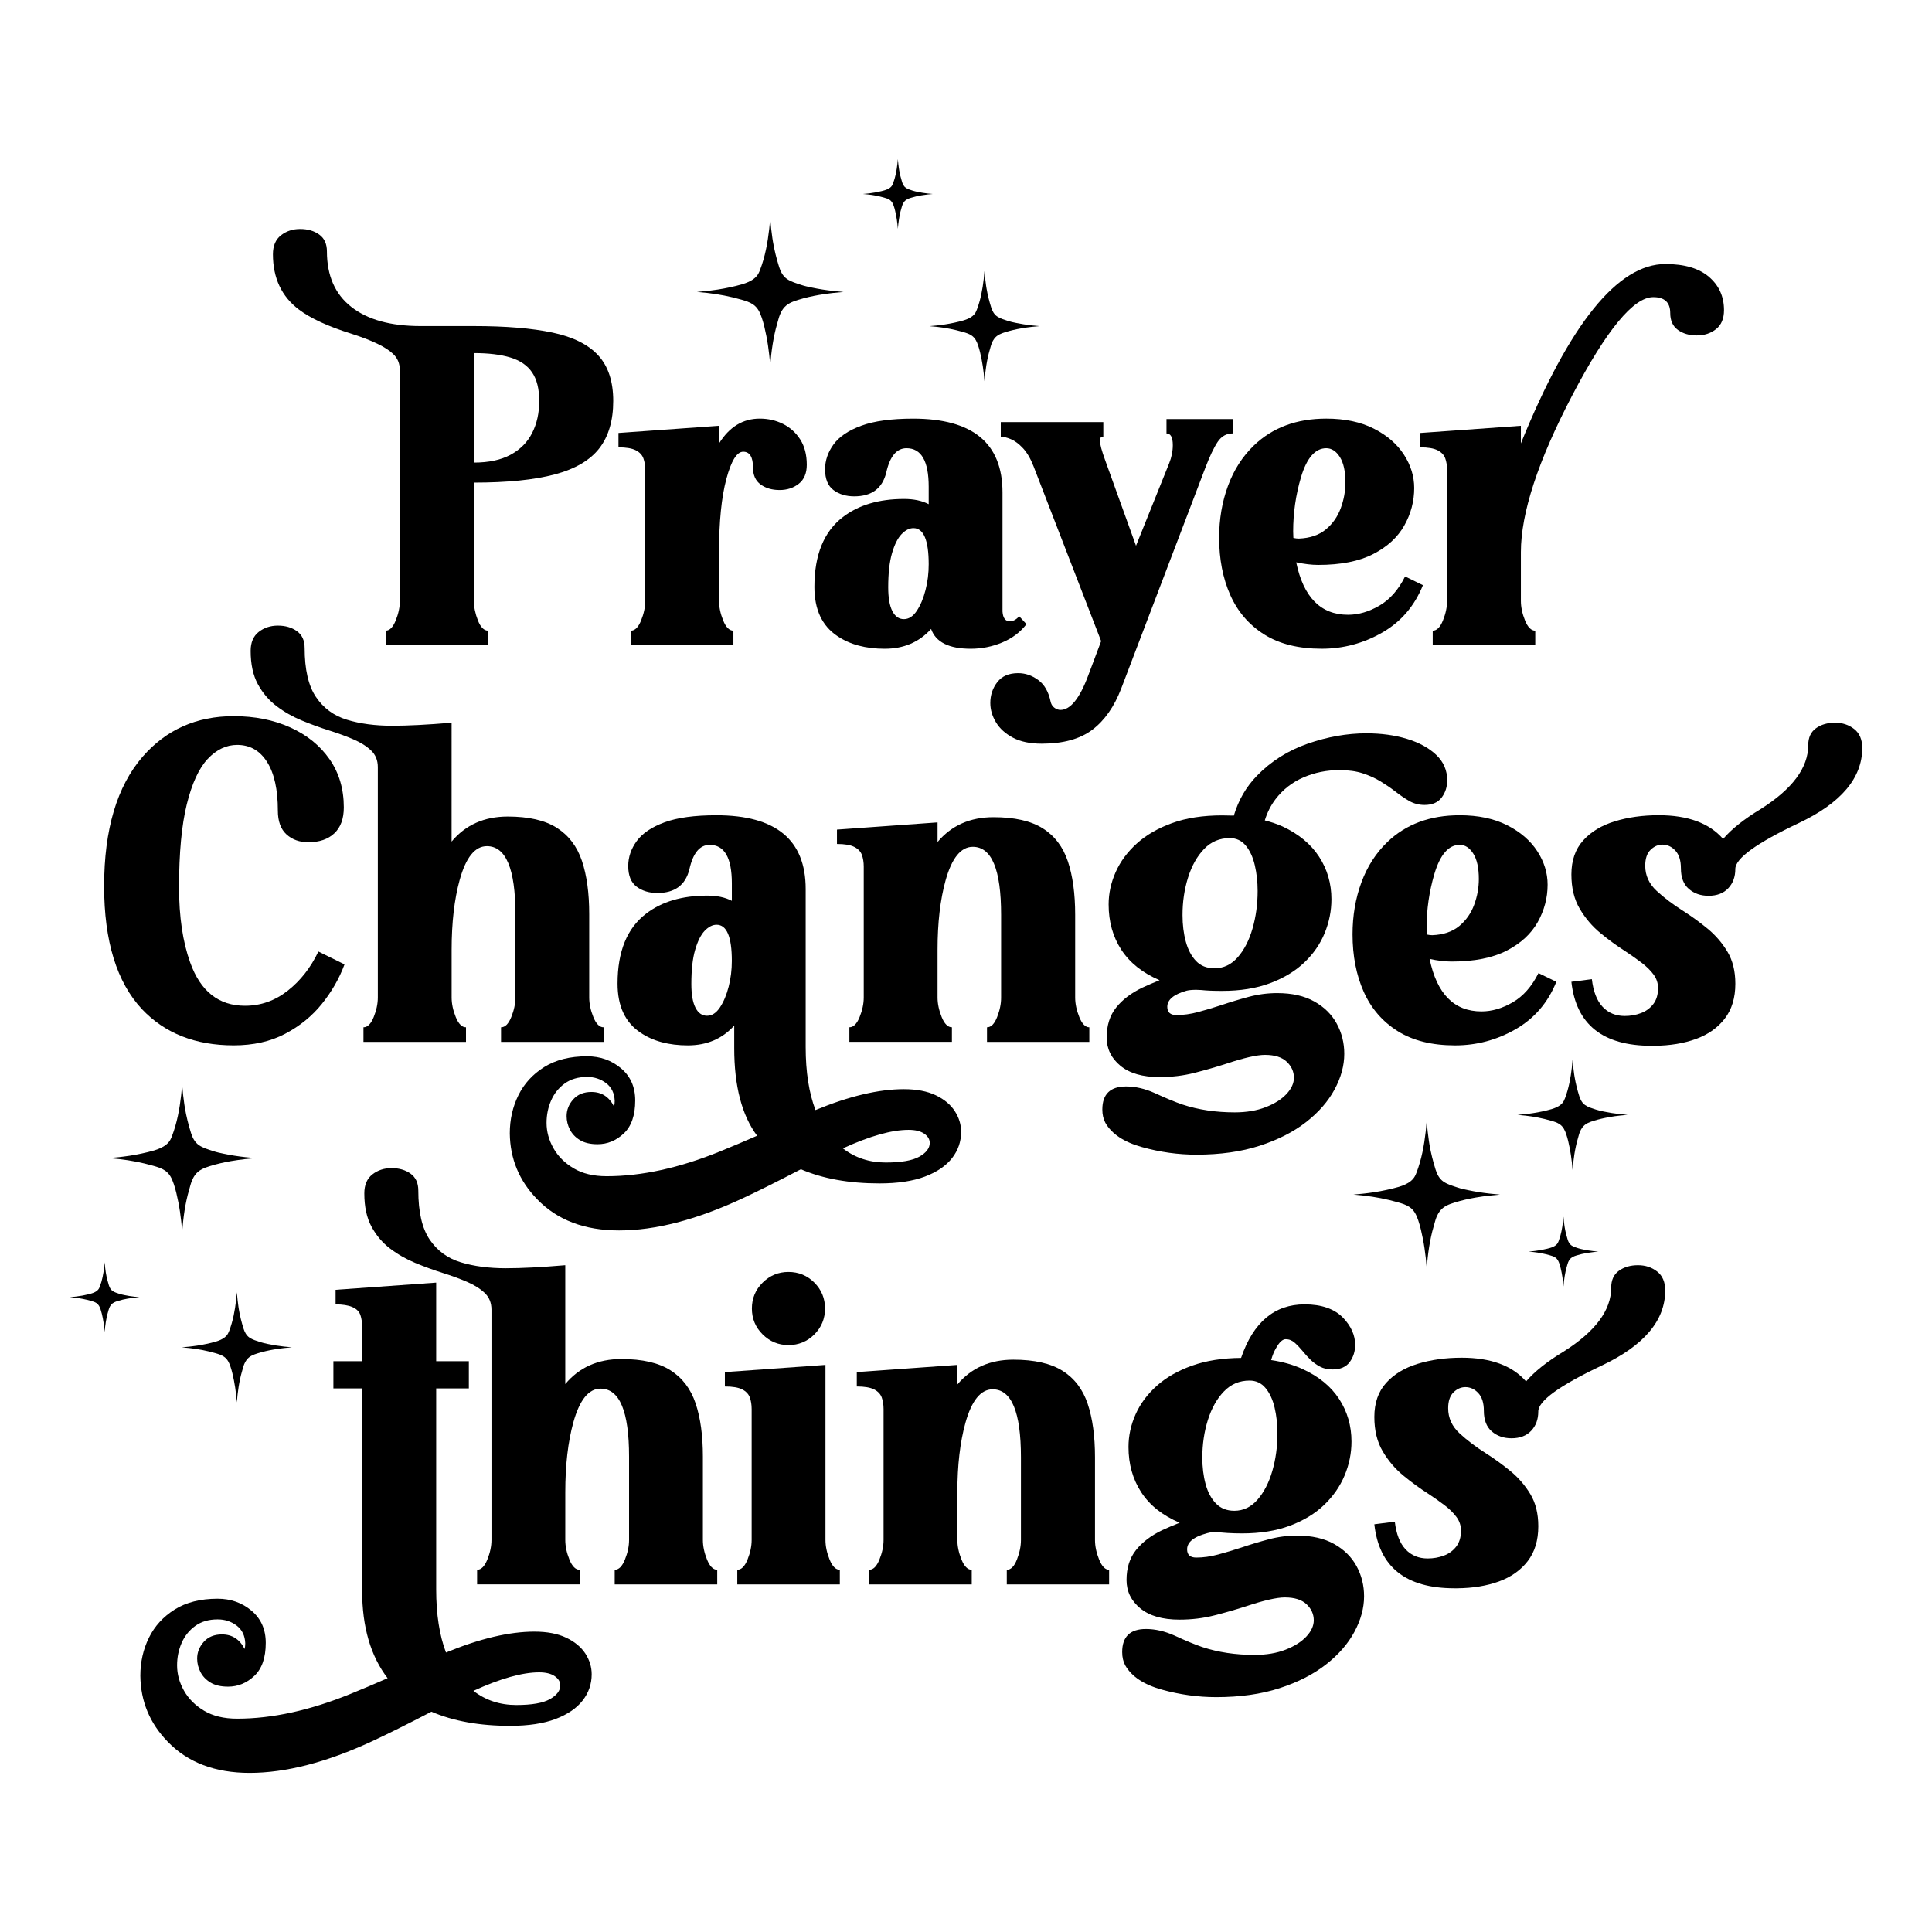
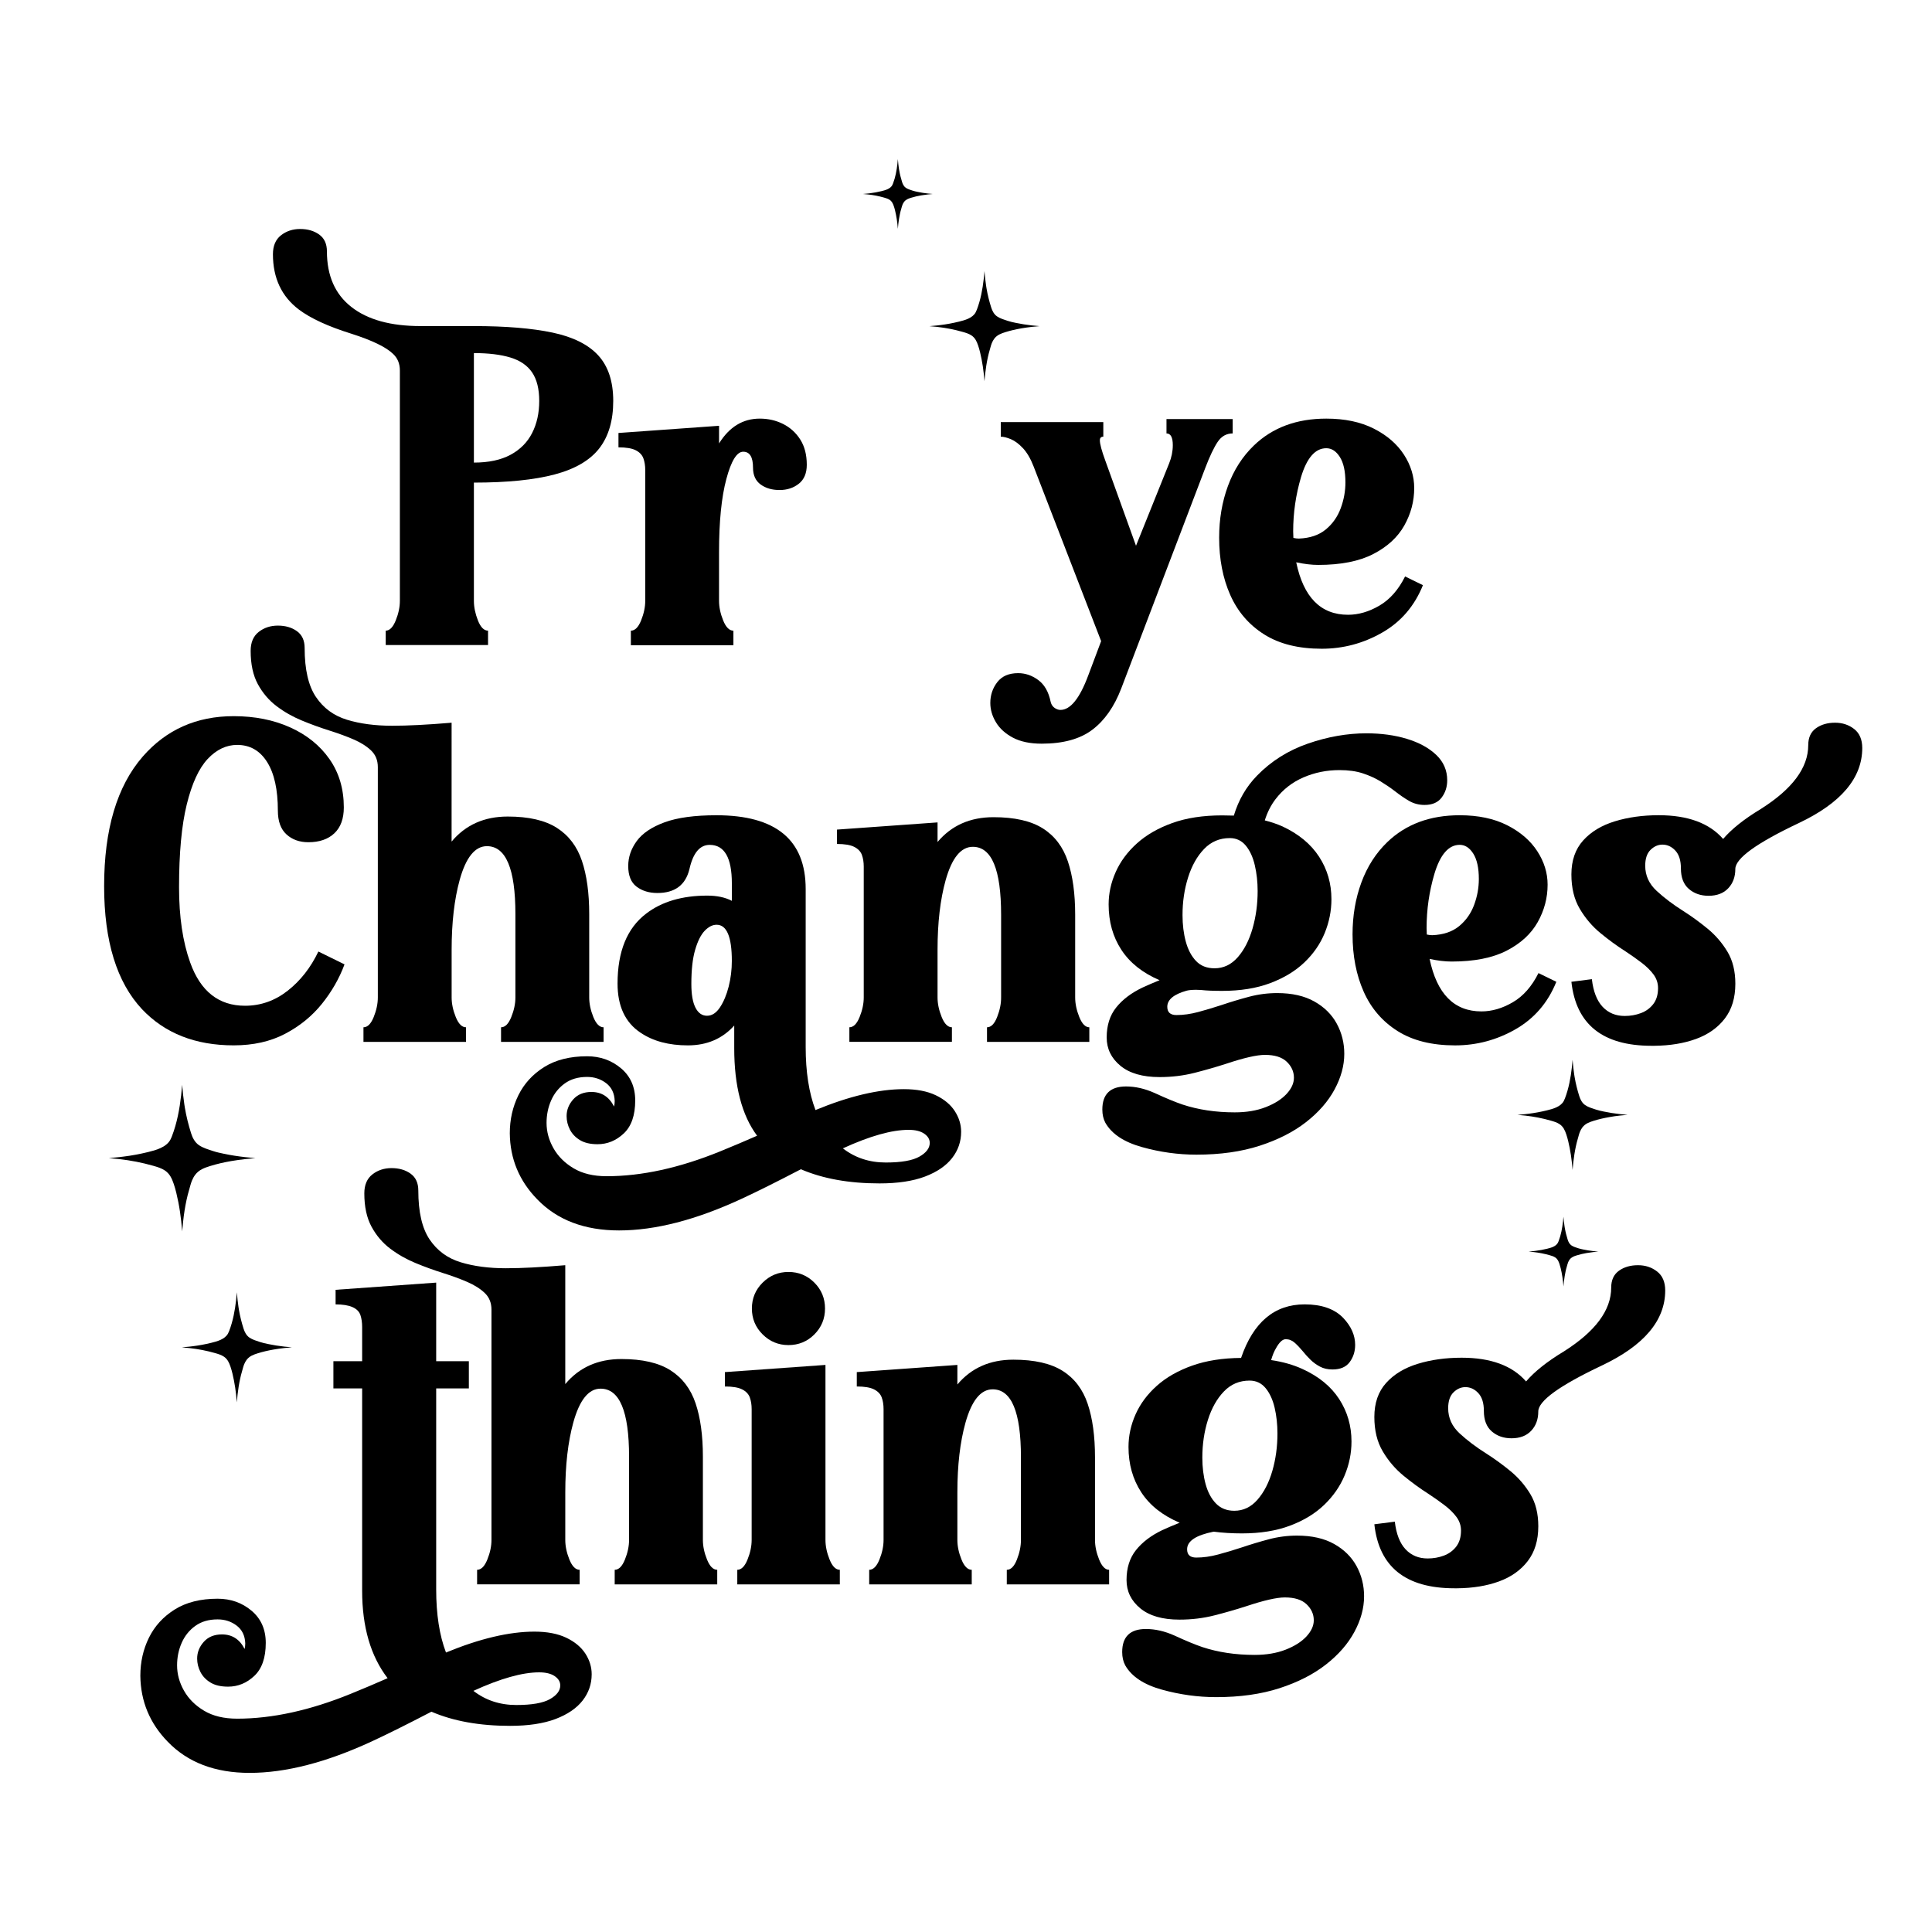
<svg xmlns="http://www.w3.org/2000/svg" version="1.1" id="Layer_1" x="0px" y="0px" viewBox="0 0 1080 1080" style="enable-background:new 0 0 1080 1080;" xml:space="preserve">
  <g>
    <path d="M167.06,173.03c6.57,4.95,16.35,9.45,29.33,13.51c11.68,3.73,19.47,7.51,23.37,11.32c2.51,2.35,3.77,5.44,3.77,9.25v128.76   c0,3.49-0.77,7.14-2.31,10.95c-1.54,3.82-3.41,5.72-5.6,5.72v8.03h57.2v-8.03c-2.27,0-4.16-1.91-5.66-5.72   c-1.5-3.81-2.25-7.46-2.25-10.95v-66.09c18.66,0,33.71-1.52,45.15-4.56c11.44-3.04,19.76-7.91,24.95-14.6   c5.19-6.69,7.79-15.52,7.79-26.47c0-10.87-2.78-19.35-8.34-25.44c-5.56-6.09-14.08-10.34-25.56-12.78   c-11.48-2.43-26.15-3.65-44-3.65h-29.82c-16.72,0-29.61-3.57-38.7-10.71c-9.09-7.14-13.63-17.48-13.63-31.03   c0-4.22-1.44-7.36-4.32-9.43c-2.88-2.07-6.43-3.1-10.65-3.1c-4.14,0-7.71,1.18-10.71,3.53c-3,2.35-4.5,5.88-4.5,10.59   C152.58,155.43,157.41,165.73,167.06,173.03z M264.91,197.38c8.19,0,15.01,0.83,20.45,2.49c5.44,1.66,9.47,4.44,12.11,8.34   c2.63,3.89,3.96,9.21,3.96,15.94c0,6.74-1.32,12.7-3.96,17.89c-2.64,5.19-6.65,9.25-12.05,12.17c-5.4,2.92-12.23,4.38-20.51,4.38   V197.38z" />
    <path d="M359.66,256.22c0.69,1.91,1.03,4.08,1.03,6.51v73.15c0,3.49-0.77,7.14-2.31,10.95c-1.54,3.82-3.45,5.72-5.72,5.72v8.15   h57.32v-8.15c-2.27,0-4.18-1.91-5.72-5.72c-1.54-3.81-2.31-7.46-2.31-10.95v-27.26c0-17.04,1.36-30.65,4.08-40.83   c2.72-10.18,5.86-15.27,9.43-15.27c3.65,0,5.48,2.96,5.48,8.88c0,4.22,1.42,7.36,4.26,9.43c2.84,2.07,6.37,3.1,10.59,3.1   c4.22,0,7.81-1.18,10.77-3.53c2.96-2.35,4.44-5.88,4.44-10.59c0-5.6-1.22-10.3-3.65-14.12c-2.43-3.81-5.64-6.71-9.61-8.7   c-3.98-1.99-8.32-2.98-13.02-2.98c-9.41,0-17,4.62-22.76,13.87v-9.86l-56.23,4.02v8.03c4.3,0,7.53,0.55,9.68,1.64   C357.55,252.81,358.97,254.32,359.66,256.22z" />
-     <path d="M465.97,248.43c-3.16,4.34-4.75,8.99-4.75,13.94c0,5.35,1.56,9.21,4.69,11.56c3.12,2.35,7,3.53,11.62,3.53   c9.74,0,15.7-4.42,17.89-13.27c2.03-9.09,5.8-13.63,11.32-13.63c8.28,0,12.41,7.18,12.41,21.54v9.74   c-3.73-1.95-8.32-2.92-13.75-2.92c-14.04,0-25.44,3.37-34.2,10.1c-10.63,8.11-15.94,21.14-15.94,39.07   c0,12.66,4.3,21.83,12.9,27.51c6.98,4.71,15.78,7.06,26.41,7.06c10.63,0,19.27-3.69,25.92-11.08c2.6,7.38,9.98,11.08,22.15,11.08   c6.16,0,12.05-1.18,17.65-3.53c5.6-2.35,10.1-5.76,13.51-10.22l-4.02-4.38c-1.79,1.87-3.53,2.8-5.23,2.8   c-2.52,0-3.89-1.83-4.14-5.48v-66.57c0-27.51-16.63-41.26-49.9-41.26c-12.17,0-21.85,1.32-29.03,3.96   C474.31,240.6,469.13,244.09,465.97,248.43z M517.39,329.79c-1.18,4.63-2.8,8.5-4.87,11.62c-2.07,3.12-4.48,4.69-7.24,4.69   c-2.76,0-4.91-1.5-6.45-4.5c-1.54-3-2.31-7.42-2.31-13.27c0-7.87,0.71-14.24,2.13-19.11c1.42-4.87,3.2-8.42,5.35-10.65   c2.15-2.23,4.36-3.35,6.63-3.35c5.68,0,8.52,6.74,8.52,20.2C519.16,320.38,518.57,325.17,517.39,329.79z" />
    <path d="M616.76,244.11v-8.15h-57.32v8.15c1.54,0,3.43,0.47,5.66,1.4c2.23,0.93,4.48,2.62,6.75,5.05   c2.27,2.43,4.26,5.84,5.96,10.22l37.73,97.61l-7.18,19.11c-4.79,12.9-9.98,19.35-15.58,19.35c-0.49,0-0.97-0.08-1.46-0.24   c-2.19-0.73-3.53-2.19-4.02-4.38c-1.14-5.52-3.45-9.55-6.94-12.11c-3.49-2.56-7.22-3.83-11.2-3.83c-5.19,0-9.09,1.68-11.68,5.05   c-2.6,3.37-3.89,7.24-3.89,11.62c0,3.73,1.06,7.34,3.17,10.83c2.11,3.49,5.27,6.35,9.49,8.58c4.22,2.23,9.57,3.35,16.07,3.35   c12.01,0,21.44-2.6,28.3-7.79c6.86-5.19,12.23-12.86,16.13-23l46.98-123.29c2.51-6.57,4.83-11.44,6.94-14.6   c2.11-3.16,4.91-4.75,8.4-4.75v-8.03h-37v8.03c2.35,0,3.53,2.19,3.53,6.57c0,3.41-0.69,6.82-2.07,10.22l-18.5,46l-17.16-47.59   c-2.03-5.52-3.04-9.29-3.04-11.32C614.82,244.8,615.47,244.11,616.76,244.11z" />
    <path d="M681.51,300.58c0,12.01,2.07,22.68,6.21,32.01c4.14,9.33,10.45,16.67,18.93,22.03c8.48,5.36,19.21,8.03,32.19,8.03   c12.01,0,23.27-3,33.77-9.01c10.51-6,18.11-14.85,22.82-26.53l-9.98-4.87c-3.73,7.47-8.52,12.9-14.36,16.31   c-5.84,3.41-11.68,5.11-17.53,5.11c-15.26,0-24.91-9.78-28.97-29.33c4.54,0.97,8.64,1.46,12.29,1.46c12.66,0,22.92-2.03,30.79-6.09   c7.87-4.06,13.65-9.37,17.34-15.94c3.69-6.57,5.54-13.55,5.54-20.93c0-6.57-1.93-12.82-5.78-18.74   c-3.85-5.92-9.45-10.75-16.79-14.48c-7.34-3.73-16.21-5.6-26.59-5.6c-16.55,0-30.02,4.99-40.41,14.97   c-6.41,6.17-11.26,13.71-14.54,22.64C683.15,280.54,681.51,290.2,681.51,300.58z M727.27,266.75c3.24-10.79,7.95-16.19,14.12-16.19   c3,0,5.54,1.64,7.61,4.93c2.07,3.29,3.1,8.01,3.1,14.18c0,4.87-0.87,9.68-2.62,14.42c-1.75,4.75-4.52,8.7-8.34,11.87   c-3.81,3.16-8.84,4.87-15.09,5.11c-0.89,0-1.91-0.12-3.04-0.37l-0.12-3.65C722.89,286.75,724.35,276.65,727.27,266.75z" />
-     <path d="M807.9,256.22c0.69,1.91,1.03,4.08,1.03,6.51v73.15c0,3.49-0.77,7.14-2.31,10.95c-1.54,3.82-3.45,5.72-5.72,5.72v8.15   h57.32v-8.15c-2.27,0-4.18-1.91-5.72-5.72c-1.54-3.81-2.31-7.46-2.31-10.95v-27.26c0-21.83,9.57-51.03,28.72-87.63   c19.15-36.59,34.24-54.89,45.27-54.89c6.33,0,9.49,2.96,9.49,8.88c0,4.22,1.42,7.36,4.26,9.43c2.84,2.07,6.37,3.1,10.59,3.1   c4.22,0,7.81-1.18,10.77-3.53c2.96-2.35,4.44-5.88,4.44-10.59c0-7.63-2.8-13.83-8.4-18.62c-5.6-4.79-13.71-7.18-24.34-7.18   c-26.7,0-53.63,33.43-80.81,100.29v-9.86l-56.23,4.02v8.03c4.3,0,7.53,0.55,9.68,1.64C805.79,252.81,807.21,254.32,807.9,256.22z" />
    <path d="M316.55,915.5c-4.75-2.27-10.69-3.41-17.83-3.41c-14.04,0-30.51,3.89-49.41,11.68c-3.65-9.57-5.48-21.34-5.48-35.29V776.14   h18.26v-15.21h-18.26v-43.94l-56.23,4.02v8.15c7.87,0,12.49,1.99,13.87,5.96c0.65,1.95,0.97,4.18,0.97,6.69v19.11h-16.07v15.21   h16.07v113.06c0,20.28,4.75,36.59,14.24,48.93c-6.81,3-13.71,5.92-20.69,8.76c-22.72,9.25-43.85,13.87-63.41,13.87   c-7.38,0-13.55-1.48-18.5-4.44c-4.95-2.96-8.7-6.71-11.26-11.26c-2.56-4.54-3.83-9.25-3.83-14.12c0-4.46,0.85-8.64,2.56-12.54   c1.7-3.89,4.24-7.06,7.61-9.49c3.37-2.43,7.53-3.65,12.48-3.65c4.06,0,7.61,1.16,10.65,3.47c3.04,2.31,4.65,5.62,4.81,9.92   c0,1.14-0.12,2.19-0.36,3.16c-2.76-5.44-6.98-8.15-12.66-8.15c-4.3,0-7.69,1.38-10.16,4.14c-2.47,2.76-3.71,5.88-3.71,9.37   c0,2.6,0.61,5.09,1.83,7.48c1.22,2.39,3.08,4.36,5.6,5.9c2.52,1.54,5.8,2.31,9.86,2.31c5.52,0,10.41-2.01,14.67-6.02   c4.26-4.02,6.39-10.16,6.39-18.44c0-7.55-2.66-13.55-7.97-18.01c-5.31-4.46-11.62-6.69-18.93-6.69c-9.57,0-17.57,2.01-23.98,6.02   c-6.41,4.02-11.22,9.27-14.42,15.76c-3.2,6.49-4.81,13.59-4.81,21.3c0.16,14.28,5.28,26.57,15.33,36.88   c11.2,11.6,26.45,17.4,45.76,17.4c20.2,0,43-5.88,68.4-17.65c8.6-3.98,19.67-9.49,33.23-16.55c12.25,5.27,26.9,7.91,43.94,7.91   c10.22,0,18.7-1.28,25.44-3.83c6.73-2.56,11.78-6.01,15.15-10.34c3.37-4.34,5.05-9.23,5.05-14.67c0-4.06-1.18-7.91-3.53-11.56   C324.84,920.73,321.3,917.77,316.55,915.5z M307.42,949.82c-3.85,2.19-10.12,3.29-18.8,3.29c-9.17,0-17.16-2.64-23.98-7.91   c15.09-6.9,27.34-10.35,36.75-10.35c3.73,0,6.63,0.71,8.7,2.13c2.07,1.42,3.1,3.14,3.1,5.17   C313.2,945.07,311.27,947.63,307.42,949.82z" />
    <path d="M395.23,871.8c-1.54-3.81-2.31-7.46-2.31-10.95v-46.61c0-11.76-1.36-21.68-4.08-29.76c-2.72-8.07-7.38-14.22-14-18.44   c-6.61-4.22-15.76-6.33-27.45-6.33c-13.14,0-23.61,4.67-31.4,14v-66.45c-13.47,1.14-24.54,1.7-33.23,1.7   c-9.49,0-17.91-1.11-25.25-3.35c-7.34-2.23-13.12-6.47-17.34-12.72c-4.22-6.25-6.33-15.38-6.33-27.38c0-4.22-1.44-7.36-4.32-9.43   c-2.88-2.07-6.43-3.1-10.65-3.1c-4.14,0-7.71,1.18-10.71,3.53c-3,2.35-4.5,5.88-4.5,10.59c0,7.47,1.34,13.67,4.02,18.62   c2.68,4.95,6.17,9.05,10.47,12.29c4.3,3.25,9.01,5.92,14.12,8.03c5.11,2.11,10.18,3.96,15.21,5.54c5.03,1.58,9.57,3.25,13.63,4.99   c4.06,1.75,7.34,3.81,9.86,6.21c2.51,2.39,3.77,5.5,3.77,9.31v128.76c0,3.49-0.77,7.14-2.31,10.95c-1.54,3.82-3.45,5.72-5.72,5.72   v8.15h57.32v-8.15c-2.27,0-4.18-1.91-5.72-5.72c-1.54-3.81-2.31-7.46-2.31-10.95V834.2c0-15.17,1.5-28.19,4.5-39.07   c3.49-12.58,8.56-18.86,15.21-18.86c10.63,0,15.94,12.66,15.94,37.97v46.61c0,3.49-0.77,7.14-2.31,10.95   c-1.54,3.82-3.45,5.72-5.72,5.72v8.15h57.32v-8.15C398.68,877.52,396.77,875.62,395.23,871.8z" />
    <path d="M426.33,716.99c-4.02,3.98-6.02,8.8-6.02,14.48c0,5.68,2.01,10.51,6.02,14.48c4.02,3.98,8.82,5.96,14.42,5.96   c5.68,0,10.51-1.99,14.48-5.96c3.97-3.97,5.96-8.8,5.96-14.48c0-5.68-1.99-10.51-5.96-14.48c-3.98-3.97-8.8-5.96-14.48-5.96   C435.15,711.03,430.34,713.02,426.33,716.99z" />
    <path d="M463.75,871.8c-1.54-3.81-2.31-7.46-2.31-10.95V763l-56.23,4.02v8.03c4.3,0,7.53,0.55,9.68,1.64   c2.15,1.1,3.57,2.6,4.26,4.5c0.69,1.91,1.03,4.08,1.03,6.51v73.15c0,3.49-0.77,7.14-2.31,10.95c-1.54,3.82-3.45,5.72-5.72,5.72   v8.15h57.32v-8.15C467.2,877.52,465.29,875.62,463.75,871.8z" />
    <path d="M614.42,871.8c-1.54-3.81-2.31-7.46-2.31-10.95V814.6c0-11.76-1.36-21.7-4.08-29.82c-2.72-8.11-7.38-14.26-14-18.44   c-6.61-4.18-15.8-6.27-27.57-6.27c-13.06,0-23.49,4.62-31.28,13.87V763l-56.23,4.02v8.03c4.3,0,7.53,0.55,9.68,1.64   c2.15,1.1,3.57,2.6,4.26,4.5c0.69,1.91,1.03,4.08,1.03,6.51v73.15c0,3.49-0.77,7.14-2.31,10.95c-1.54,3.82-3.45,5.72-5.72,5.72   v8.15h57.32v-8.15c-2.27,0-4.18-1.91-5.72-5.72c-1.54-3.81-2.31-7.46-2.31-10.95V834.2c0-15.09,1.5-28.03,4.5-38.82   c3.49-12.49,8.56-18.74,15.21-18.74c10.55,0,15.82,12.66,15.82,37.97v46.25c0,3.49-0.75,7.14-2.25,10.95   c-1.5,3.82-3.39,5.72-5.66,5.72v8.15h57.2v-8.15C617.83,877.52,615.96,875.62,614.42,871.8z" />
    <path d="M745.8,863.1c-5.56-3.12-12.47-4.69-20.75-4.69c-5.36,0-10.63,0.69-15.82,2.07c-5.19,1.38-10.3,2.92-15.33,4.62   c-4.46,1.46-8.8,2.76-13.02,3.89c-4.22,1.14-8.28,1.7-12.17,1.7c-3.41,0-5.11-1.54-5.11-4.62c0-4.62,4.95-7.91,14.85-9.86   c4.95,0.65,10.22,0.97,15.82,0.97c10.22,0,19.17-1.44,26.84-4.32c7.67-2.88,14.04-6.75,19.11-11.62   c5.07-4.87,8.88-10.36,11.44-16.49c2.56-6.13,3.83-12.43,3.83-18.93c0-8.76-2.29-16.67-6.88-23.73   c-4.58-7.06-11.42-12.66-20.51-16.8c-5.11-2.35-10.95-4.02-17.53-4.99c0.73-2.6,1.62-4.79,2.68-6.57c1.87-3.41,3.69-5.11,5.48-5.11   c1.87,0,3.55,0.67,5.05,2.01c1.5,1.34,3.02,2.94,4.56,4.81c1.3,1.62,2.72,3.18,4.26,4.69c1.54,1.5,3.31,2.78,5.29,3.83   c1.99,1.06,4.32,1.58,7,1.58c4.38,0,7.59-1.38,9.61-4.14c2.03-2.76,3.04-5.96,3.04-9.61c0-5.36-2.23-10.39-6.69-15.09   c-4.87-5.03-12.05-7.55-21.54-7.55c-16.88,0-28.72,9.98-35.54,29.94c-10.39,0.08-19.51,1.52-27.38,4.32   c-7.87,2.8-14.44,6.55-19.72,11.26c-5.28,4.71-9.23,10.02-11.87,15.94c-2.64,5.92-3.96,12.01-3.96,18.26   c0,9.58,2.37,18.01,7.12,25.31c4.75,7.3,11.91,12.98,21.48,17.04c-3.49,1.38-6.74,2.76-9.74,4.14c-6.25,3-11.14,6.71-14.67,11.14   c-3.53,4.42-5.29,10-5.29,16.73c0,6.33,2.56,11.6,7.67,15.82c5.11,4.22,12.41,6.33,21.91,6.33c6.82,0,13.33-0.79,19.53-2.37   c6.21-1.58,12.07-3.27,17.59-5.05c9.98-3.33,17.24-4.99,21.78-4.99c5.44,0,9.49,1.28,12.17,3.83c2.68,2.56,4.02,5.54,4.02,8.95   c0,3.08-1.38,6.1-4.14,9.07c-2.76,2.96-6.63,5.42-11.62,7.36c-4.99,1.95-10.77,2.92-17.34,2.92c-10.63,0-20.37-1.46-29.21-4.38   c-4.06-1.38-9.25-3.53-15.58-6.45c-5.44-2.43-10.75-3.65-15.94-3.65c-8.84,0-13.27,4.3-13.27,12.9c0,2.84,0.57,5.31,1.7,7.42   c3.57,6.25,10.39,10.77,20.45,13.57c10.06,2.8,20.2,4.2,30.43,4.2c13.31,0,25.09-1.66,35.36-4.99c10.26-3.33,18.9-7.73,25.92-13.21   c7.02-5.48,12.33-11.56,15.94-18.26c3.61-6.69,5.42-13.33,5.42-19.9c0-6.09-1.4-11.7-4.2-16.86   C755.54,870.36,751.36,866.23,745.8,863.1z M675.21,793.79c2.07-6.57,5.05-11.89,8.95-15.94c3.89-4.06,8.68-6.09,14.36-6.09   c3.65,0,6.63,1.4,8.95,4.2c2.31,2.8,4,6.45,5.05,10.95c1.05,4.5,1.58,9.31,1.58,14.42c0,7.38-0.96,14.36-2.86,20.93   c-1.91,6.57-4.67,11.93-8.28,16.06c-3.61,4.14-7.93,6.21-12.96,6.21c-4.22,0-7.65-1.36-10.28-4.08c-2.64-2.72-4.56-6.33-5.78-10.83   c-1.22-4.5-1.83-9.43-1.83-14.79C672.11,807.38,673.15,800.36,675.21,793.79z" />
    <path d="M926.35,710.79c-3-2.35-6.57-3.53-10.71-3.53c-4.22,0-7.77,1.03-10.65,3.1c-2.88,2.07-4.32,5.21-4.32,9.43   c0,12.66-8.88,24.58-26.65,35.78c-9.25,5.6-16.23,11.16-20.93,16.67c-7.71-8.84-19.72-13.27-36.02-13.27   c-8.93,0-17.1,1.14-24.52,3.41c-7.42,2.27-13.33,5.84-17.71,10.71c-4.38,4.87-6.57,11.2-6.57,18.99c0,7.55,1.56,13.96,4.69,19.23   c3.12,5.28,6.98,9.8,11.56,13.57c4.58,3.77,9.23,7.16,13.94,10.16c3.33,2.19,6.37,4.34,9.13,6.45c2.76,2.11,4.97,4.3,6.63,6.57   c1.66,2.27,2.49,4.79,2.49,7.55c0,3.65-0.89,6.63-2.68,8.95c-1.79,2.31-4.1,4-6.94,5.05c-2.84,1.06-5.84,1.58-9.01,1.58   c-5.03,0-9.15-1.7-12.35-5.11c-3.21-3.41-5.21-8.56-6.02-15.46l-11.44,1.46c2.6,23.85,17.53,35.78,44.79,35.78h1.58   c8.76-0.08,16.53-1.36,23.31-3.83c6.77-2.47,12.13-6.27,16.07-11.38c3.93-5.11,5.9-11.6,5.9-19.47c0-7.06-1.48-13.04-4.44-17.95   c-2.96-4.91-6.63-9.17-11.01-12.78c-4.38-3.61-8.93-6.92-13.63-9.92c-5.68-3.57-10.65-7.32-14.91-11.26   c-4.26-3.93-6.39-8.62-6.39-14.06c0-3.97,0.99-6.94,2.98-8.88c1.99-1.95,4.2-2.92,6.63-2.92c2.76,0,5.17,1.12,7.24,3.35   c2.07,2.23,3.1,5.54,3.1,9.92c0,5.11,1.48,8.95,4.44,11.5c2.96,2.56,6.63,3.83,11.01,3.83c4.7,0,8.38-1.4,11.01-4.2   c2.64-2.8,3.96-6.39,3.96-10.77c0-5.92,11.82-14.48,35.48-25.68c23.65-11.2,35.48-25.19,35.48-41.99   C930.86,716.67,929.36,713.14,926.35,710.79z" />
    <path d="M130.64,584.36c10.95,0,20.53-2.15,28.72-6.45c8.19-4.3,15.05-9.88,20.57-16.73c5.52-6.86,9.74-14.22,12.66-22.09   l-14.61-7.18c-4.3,9.01-10.02,16.31-17.16,21.91c-7.14,5.6-15.09,8.4-23.85,8.4c-14.69,0-24.91-8.07-30.67-24.22   c-4.14-11.52-6.21-25.52-6.21-41.99c0-19.23,1.44-34.69,4.32-46.37c2.88-11.68,6.77-20.14,11.68-25.38   c4.91-5.23,10.41-7.85,16.49-7.85c7.14,0,12.72,3.19,16.73,9.55c4.02,6.37,6.02,15.44,6.02,27.2c0,5.92,1.6,10.34,4.81,13.27   c3.2,2.92,7.28,4.38,12.23,4.38c6.17,0,11.01-1.66,14.54-4.99c3.53-3.33,5.29-8.15,5.29-14.48c0-10.39-2.68-19.39-8.03-27.02   c-5.35-7.63-12.68-13.53-21.97-17.71c-9.29-4.18-19.82-6.27-31.58-6.27c-20.77,0-37.73,7.55-50.87,22.64   c-14.36,16.55-21.54,40.69-21.54,72.41c0,30.75,7.06,53.67,21.18,68.76C92.14,577.63,109.22,584.36,130.64,584.36z" />
    <path d="M154.62,394.75c4.3,3.25,9.01,5.92,14.12,8.03c5.11,2.11,10.18,3.96,15.21,5.54c5.03,1.58,9.57,3.25,13.63,4.99   c4.06,1.75,7.34,3.81,9.86,6.21c2.51,2.39,3.77,5.5,3.77,9.31v128.76c0,3.49-0.77,7.14-2.31,10.95c-1.54,3.82-3.45,5.72-5.72,5.72   v8.15h57.32v-8.15c-2.27,0-4.18-1.91-5.72-5.72c-1.54-3.81-2.31-7.46-2.31-10.95v-26.65c0-15.17,1.5-28.19,4.5-39.07   c3.49-12.58,8.56-18.86,15.21-18.86c10.63,0,15.94,12.66,15.94,37.97v46.61c0,3.49-0.77,7.14-2.31,10.95   c-1.54,3.82-3.45,5.72-5.72,5.72v8.15h57.32v-8.15c-2.27,0-4.18-1.91-5.72-5.72c-1.54-3.81-2.31-7.46-2.31-10.95v-46.61   c0-11.76-1.36-21.68-4.08-29.76c-2.72-8.07-7.38-14.22-14-18.44c-6.61-4.22-15.76-6.33-27.45-6.33c-13.14,0-23.61,4.67-31.4,14V404   c-13.47,1.14-24.54,1.7-33.23,1.7c-9.49,0-17.91-1.11-25.25-3.35c-7.34-2.23-13.12-6.47-17.34-12.72   c-4.22-6.25-6.33-15.38-6.33-27.38c0-4.22-1.44-7.36-4.32-9.43c-2.88-2.07-6.43-3.1-10.65-3.1c-4.14,0-7.71,1.18-10.71,3.53   c-3,2.35-4.5,5.88-4.5,10.59c0,7.47,1.34,13.67,4.02,18.62C146.83,387.4,150.32,391.5,154.62,394.75z" />
    <path d="M358.11,577.31c6.98,4.71,15.78,7.06,26.41,7.06c10.63,0,19.27-3.69,25.92-11.08v12.66c0,21.18,4.26,37.49,12.78,48.93   c-6.82,3-13.71,5.92-20.69,8.76c-22.72,9.25-43.86,13.87-63.41,13.87c-7.38,0-13.55-1.48-18.5-4.44   c-4.95-2.96-8.7-6.71-11.26-11.26c-2.56-4.54-3.83-9.25-3.83-14.12c0-4.46,0.85-8.64,2.56-12.54c1.7-3.89,4.24-7.06,7.61-9.49   c3.37-2.43,7.53-3.65,12.47-3.65c4.06,0,7.61,1.16,10.65,3.47c3.04,2.31,4.64,5.62,4.81,9.92c0,1.14-0.12,2.19-0.36,3.16   c-2.76-5.44-6.98-8.15-12.66-8.15c-4.3,0-7.69,1.38-10.16,4.14c-2.47,2.76-3.71,5.88-3.71,9.37c0,2.6,0.61,5.09,1.83,7.49   c1.22,2.39,3.08,4.36,5.6,5.9c2.52,1.54,5.8,2.31,9.86,2.31c5.52,0,10.41-2.01,14.67-6.02c4.26-4.02,6.39-10.16,6.39-18.44   c0-7.55-2.66-13.55-7.97-18.01c-5.32-4.46-11.62-6.69-18.93-6.69c-9.57,0-17.56,2.01-23.98,6.02c-6.41,4.02-11.22,9.27-14.42,15.76   c-3.2,6.49-4.81,13.59-4.81,21.3c0.16,14.28,5.28,26.57,15.33,36.88c11.2,11.6,26.45,17.4,45.76,17.4c20.2,0,43-5.88,68.4-17.65   c8.6-3.98,19.67-9.49,33.23-16.55c12.25,5.27,26.9,7.91,43.94,7.91c10.22,0,18.7-1.28,25.44-3.83c6.73-2.56,11.78-6.01,15.15-10.34   c3.37-4.34,5.05-9.23,5.05-14.67c0-4.06-1.18-7.91-3.53-11.56c-2.36-3.65-5.9-6.61-10.65-8.88c-4.75-2.27-10.69-3.41-17.83-3.41   c-14.04,0-30.51,3.89-49.41,11.68c-3.65-9.57-5.48-21.34-5.48-35.29v-88.24c0-27.51-16.63-41.26-49.9-41.26   c-12.17,0-21.85,1.32-29.03,3.96c-7.18,2.64-12.35,6.13-15.52,10.47c-3.16,4.34-4.75,8.99-4.75,13.94c0,5.35,1.56,9.21,4.69,11.56   c3.12,2.35,7,3.53,11.62,3.53c9.74,0,15.7-4.42,17.89-13.27c2.03-9.09,5.8-13.63,11.32-13.63c8.28,0,12.41,7.18,12.41,21.54v9.74   c-3.73-1.95-8.32-2.92-13.75-2.92c-14.04,0-25.44,3.37-34.2,10.1c-10.63,8.11-15.94,21.14-15.94,39.07   C345.21,562.46,349.51,571.63,358.11,577.31z M507.93,631.59c3.73,0,6.63,0.71,8.7,2.13c2.07,1.42,3.1,3.14,3.1,5.17   c0,2.92-1.93,5.48-5.78,7.67c-3.85,2.19-10.12,3.29-18.8,3.29c-9.17,0-17.16-2.64-23.98-7.91   C486.26,635.03,498.51,631.59,507.93,631.59z M388.6,530.94c1.42-4.87,3.2-8.42,5.35-10.65c2.15-2.23,4.36-3.35,6.63-3.35   c5.68,0,8.52,6.74,8.52,20.2c0,4.95-0.59,9.74-1.76,14.36c-1.18,4.63-2.8,8.5-4.87,11.62c-2.07,3.12-4.48,4.69-7.24,4.69   c-2.76,0-4.91-1.5-6.45-4.5c-1.54-3-2.31-7.42-2.31-13.27C386.47,542.17,387.17,535.8,388.6,530.94z" />
    <path d="M557.4,568.54c-1.5,3.82-3.39,5.72-5.66,5.72v8.15h57.2v-8.15c-2.19,0-4.06-1.91-5.6-5.72c-1.54-3.81-2.31-7.46-2.31-10.95   v-46.25c0-11.76-1.36-21.7-4.08-29.82c-2.72-8.11-7.38-14.26-14-18.44c-6.61-4.18-15.8-6.27-27.57-6.27   c-13.06,0-23.49,4.62-31.28,13.87v-10.95l-56.23,4.02v8.03c4.3,0,7.53,0.55,9.68,1.64c2.15,1.1,3.57,2.6,4.26,4.5   c0.69,1.91,1.03,4.08,1.03,6.51v73.15c0,3.49-0.77,7.14-2.31,10.95c-1.54,3.82-3.45,5.72-5.72,5.72v8.15h57.32v-8.15   c-2.27,0-4.18-1.91-5.72-5.72c-1.54-3.81-2.31-7.46-2.31-10.95v-26.65c0-15.09,1.5-28.03,4.5-38.82   c3.49-12.49,8.56-18.74,15.21-18.74c10.55,0,15.82,12.66,15.82,37.97v46.25C559.65,561.08,558.9,564.73,557.4,568.54z" />
    <path d="M668.82,645.46c13.31,0,25.09-1.66,35.36-4.99c10.26-3.33,18.9-7.73,25.92-13.21c7.02-5.48,12.33-11.56,15.94-18.26   c3.61-6.69,5.42-13.33,5.42-19.9c0-6.09-1.4-11.7-4.2-16.86c-2.8-5.15-6.98-9.29-12.54-12.41c-5.56-3.12-12.47-4.69-20.75-4.69   c-5.36,0-10.63,0.69-15.82,2.07c-5.19,1.38-10.3,2.92-15.33,4.62c-4.46,1.46-8.8,2.76-13.02,3.89c-4.22,1.14-8.28,1.7-12.17,1.7   c-3.41,0-5.11-1.54-5.11-4.62c0-3.97,3.61-6.98,10.83-9.01c1.3-0.32,3.08-0.49,5.35-0.49c0.97,0,1.91,0.04,2.8,0.12   c2.92,0.33,6.82,0.49,11.68,0.49c10.22,0,19.17-1.44,26.84-4.32c7.67-2.88,14.04-6.73,19.11-11.56c5.07-4.83,8.86-10.3,11.38-16.43   c2.51-6.13,3.77-12.43,3.77-18.93c0-8.76-2.29-16.67-6.88-23.73c-4.58-7.06-11.38-12.7-20.39-16.92c-3.08-1.38-6.41-2.51-9.98-3.41   c1.38-4.46,3.37-8.4,5.96-11.81c4.14-5.43,9.35-9.51,15.64-12.23c6.29-2.72,13-4.08,20.14-4.08c5.03,0,9.39,0.61,13.08,1.83   c3.69,1.22,7,2.72,9.92,4.5c2.92,1.79,5.6,3.61,8.03,5.48c2.68,2.11,5.31,3.92,7.91,5.42c2.6,1.5,5.48,2.25,8.64,2.25   c4.3,0,7.49-1.38,9.55-4.14c2.07-2.76,3.1-5.96,3.1-9.61c0-5.6-2.05-10.35-6.15-14.24c-4.1-3.89-9.55-6.88-16.37-8.95   c-6.82-2.07-14.36-3.1-22.64-3.1c-10.79,0-21.72,1.93-32.8,5.78c-11.08,3.85-20.55,9.84-28.42,17.95c-6,6.17-10.3,13.59-12.9,22.27   c-2.11-0.08-4.3-0.12-6.57-0.12c-10.63,0-19.9,1.42-27.81,4.26c-7.91,2.84-14.5,6.63-19.78,11.38c-5.28,4.75-9.23,10.08-11.87,16   c-2.64,5.92-3.96,11.97-3.96,18.13c0,9.66,2.37,18.12,7.12,25.38c4.75,7.26,11.87,12.92,21.36,16.98   c-3.41,1.38-6.61,2.76-9.61,4.14c-6.25,3-11.14,6.71-14.67,11.14c-3.53,4.42-5.29,10-5.29,16.73c0,6.33,2.56,11.6,7.67,15.82   c5.11,4.22,12.41,6.33,21.91,6.33c6.82,0,13.33-0.79,19.53-2.37s12.07-3.27,17.59-5.05c9.98-3.33,17.24-4.99,21.78-4.99   c5.44,0,9.49,1.28,12.17,3.83c2.68,2.56,4.02,5.54,4.02,8.95c0,3.08-1.38,6.1-4.14,9.07c-2.76,2.96-6.63,5.42-11.62,7.36   c-4.99,1.95-10.77,2.92-17.34,2.92c-10.63,0-20.37-1.46-29.21-4.38c-4.06-1.38-9.25-3.53-15.58-6.45   c-5.44-2.43-10.75-3.65-15.94-3.65c-8.84,0-13.27,4.3-13.27,12.9c0,2.84,0.57,5.31,1.7,7.42c3.57,6.25,10.39,10.77,20.45,13.57   C648.46,644.06,658.6,645.46,668.82,645.46z M664.14,490.53c2.07-6.57,5.05-11.89,8.95-15.94c3.89-4.06,8.68-6.09,14.36-6.09   c3.65,0,6.63,1.4,8.95,4.2c2.31,2.8,4,6.47,5.05,11.01c1.05,4.54,1.58,9.33,1.58,14.36c0,7.38-0.96,14.38-2.86,20.99   c-1.91,6.61-4.67,11.97-8.28,16.07c-3.61,4.1-7.93,6.15-12.96,6.15c-4.3,0-7.75-1.36-10.34-4.08c-2.6-2.72-4.5-6.33-5.72-10.83   c-1.22-4.5-1.83-9.43-1.83-14.79C661.03,504.12,662.07,497.1,664.14,490.53z" />
    <path d="M870,548.83l-9.98-4.87c-3.73,7.47-8.52,12.9-14.36,16.31c-5.84,3.41-11.68,5.11-17.53,5.11   c-15.26,0-24.91-9.78-28.97-29.33c4.54,0.97,8.64,1.46,12.29,1.46c12.66,0,22.92-2.03,30.79-6.09c7.87-4.06,13.65-9.37,17.34-15.94   c3.69-6.57,5.54-13.55,5.54-20.93c0-6.57-1.93-12.82-5.78-18.74c-3.85-5.92-9.45-10.75-16.79-14.48c-7.34-3.73-16.21-5.6-26.59-5.6   c-16.55,0-30.02,4.99-40.41,14.97c-6.41,6.17-11.26,13.71-14.54,22.64c-3.29,8.93-4.93,18.58-4.93,28.97   c0,12.01,2.07,22.68,6.21,32.01c4.14,9.33,10.45,16.67,18.93,22.03c8.48,5.36,19.21,8.03,32.19,8.03c12.01,0,23.27-3,33.77-9.01   C857.69,569.35,865.3,560.51,870,548.83z M797.47,518.76c0-10.3,1.46-20.4,4.38-30.3c3.24-10.79,7.95-16.19,14.12-16.19   c3,0,5.54,1.64,7.61,4.93c2.07,3.29,3.1,8.01,3.1,14.18c0,4.87-0.87,9.68-2.62,14.42c-1.75,4.75-4.52,8.7-8.34,11.87   c-3.81,3.16-8.84,4.87-15.09,5.11c-0.89,0-1.91-0.12-3.04-0.37L797.47,518.76z" />
    <path d="M1036.5,407.53c-3-2.35-6.57-3.53-10.71-3.53c-4.22,0-7.77,1.03-10.65,3.1c-2.88,2.07-4.32,5.21-4.32,9.43   c0,12.66-8.88,24.58-26.65,35.78c-9.25,5.6-16.23,11.16-20.93,16.67c-7.71-8.84-19.72-13.27-36.02-13.27   c-8.93,0-17.1,1.14-24.52,3.41c-7.42,2.27-13.33,5.84-17.71,10.71c-4.38,4.87-6.57,11.2-6.57,18.99c0,7.55,1.56,13.96,4.69,19.23   c3.12,5.28,6.98,9.8,11.56,13.57c4.58,3.77,9.23,7.16,13.94,10.16c3.33,2.19,6.37,4.34,9.13,6.45c2.76,2.11,4.97,4.3,6.63,6.57   c1.66,2.27,2.49,4.79,2.49,7.55c0,3.65-0.89,6.63-2.68,8.95c-1.79,2.31-4.1,4-6.94,5.05c-2.84,1.06-5.84,1.58-9.01,1.58   c-5.03,0-9.15-1.7-12.35-5.11c-3.21-3.41-5.21-8.56-6.02-15.46l-11.44,1.46c2.6,23.85,17.53,35.78,44.79,35.78h1.58   c8.76-0.08,16.53-1.36,23.31-3.83c6.77-2.47,12.13-6.27,16.07-11.38c3.93-5.11,5.9-11.6,5.9-19.47c0-7.06-1.48-13.04-4.44-17.95   c-2.96-4.91-6.63-9.17-11.01-12.78c-4.38-3.61-8.93-6.92-13.63-9.92c-5.68-3.57-10.65-7.32-14.91-11.26   c-4.26-3.93-6.39-8.62-6.39-14.06c0-3.97,0.99-6.94,2.98-8.88c1.99-1.95,4.2-2.92,6.63-2.92c2.76,0,5.17,1.12,7.24,3.35   c2.07,2.23,3.1,5.54,3.1,9.92c0,5.11,1.48,8.95,4.44,11.5c2.96,2.56,6.63,3.83,11.01,3.83c4.7,0,8.38-1.4,11.01-4.2   c2.64-2.8,3.96-6.39,3.96-10.77c0-5.92,11.82-14.48,35.48-25.68c23.65-11.2,35.48-25.19,35.48-41.99   C1041,413.41,1039.5,409.88,1036.5,407.53z" />
-     <path d="M814.85,663.85c-2.71-0.92-5.56-1.67-7.95-3.32c-2.3-1.59-3.57-4.11-4.39-6.71c-1.45-4.61-2.65-9.35-3.45-14.12   c-0.11-0.66-0.22-1.32-0.31-1.98c-0.26-1.72-0.48-3.44-0.67-5.17c-0.22-1.94-0.4-3.86-0.55-5.73c-0.15,1.87-0.33,3.8-0.55,5.73   c-0.89,7.81-2.31,15.53-5.12,22.89c-0.26,0.69-0.56,1.37-0.9,2.02c-2.3,4.31-8.11,5.87-12.54,6.95c-4.48,1.09-9.11,1.97-13.67,2.52   c-0.82,0.1-1.63,0.2-2.45,0.3c-1.94,0.22-3.86,0.4-5.73,0.55c1.87,0.15,3.8,0.33,5.73,0.55c6.49,0.73,12.8,1.95,19.09,3.75   c2.27,0.65,4.58,1.33,6.54,2.66c2.7,1.85,3.87,4.51,4.89,7.48c1.12,3.29,1.88,6.77,2.56,10.16c0.7,3.52,1.21,7.07,1.61,10.63   c0.22,1.94,0.4,3.86,0.55,5.73c0.15-1.87,0.33-3.8,0.55-5.73c0.45-3.98,1.07-7.94,1.91-11.86c0.41-1.88,0.87-3.75,1.43-5.59   c0.53-1.74,0.88-3.49,1.58-5.18c0.48-1.16,1.07-2.27,1.82-3.27c2.12-2.81,5.07-3.88,8.3-4.89c3.84-1.2,7.78-2.09,11.75-2.78   c2.62-0.45,5.25-0.81,7.89-1.11c1.94-0.22,3.86-0.4,5.73-0.55c-1.87-0.15-3.8-0.33-5.73-0.55c-4.02-0.46-8.03-1.06-12-1.91   C818.79,664.91,816.76,664.5,814.85,663.85z" />
    <path d="M104.28,670.77c0.41-1.88,0.87-3.75,1.43-5.59c0.53-1.74,0.88-3.49,1.58-5.18c0.48-1.16,1.07-2.27,1.82-3.27   c2.12-2.81,5.07-3.88,8.3-4.89c3.84-1.2,7.78-2.09,11.75-2.78c2.62-0.45,5.25-0.81,7.89-1.11c1.94-0.22,3.86-0.4,5.73-0.55   c-1.87-0.15-3.8-0.33-5.73-0.55c-4.02-0.46-8.03-1.06-12-1.91c-1.97-0.42-4-0.83-5.91-1.48c-2.71-0.92-5.56-1.67-7.95-3.32   c-2.3-1.59-3.57-4.11-4.39-6.71c-1.45-4.61-2.65-9.35-3.45-14.12c-0.11-0.66-0.21-1.32-0.31-1.98c-0.26-1.72-0.48-3.44-0.67-5.17   c-0.22-1.94-0.4-3.86-0.55-5.73c-0.15,1.87-0.33,3.8-0.55,5.73c-0.89,7.81-2.31,15.53-5.12,22.89c-0.26,0.69-0.56,1.37-0.9,2.02   c-2.3,4.31-8.11,5.87-12.53,6.95c-4.48,1.09-9.11,1.97-13.67,2.52c-0.81,0.1-1.63,0.2-2.45,0.3c-1.94,0.22-3.86,0.4-5.73,0.55   c1.87,0.15,3.8,0.33,5.73,0.55c6.5,0.73,12.8,1.95,19.09,3.75c2.27,0.65,4.58,1.33,6.54,2.66c2.7,1.85,3.87,4.5,4.89,7.48   c1.12,3.29,1.88,6.77,2.56,10.16c0.7,3.52,1.21,7.07,1.61,10.63c0.22,1.94,0.4,3.86,0.55,5.73c0.15-1.87,0.33-3.8,0.55-5.73   C102.82,678.65,103.43,674.69,104.28,670.77z" />
-     <path d="M414.41,167.5c2.27,0.65,4.58,1.33,6.54,2.66c2.7,1.85,3.87,4.51,4.89,7.48c1.12,3.29,1.88,6.77,2.56,10.16   c0.7,3.52,1.21,7.07,1.61,10.63c0.22,1.94,0.4,3.86,0.55,5.73c0.15-1.87,0.33-3.8,0.55-5.73c0.45-3.98,1.07-7.94,1.91-11.86   c0.41-1.88,0.87-3.75,1.43-5.59c0.53-1.74,0.88-3.49,1.58-5.18c0.48-1.16,1.07-2.27,1.82-3.27c2.12-2.81,5.07-3.88,8.3-4.89   c3.84-1.2,7.78-2.09,11.74-2.78c2.62-0.45,5.25-0.81,7.89-1.11c1.94-0.22,3.86-0.4,5.73-0.55c-1.87-0.15-3.8-0.33-5.73-0.55   c-4.02-0.46-8.04-1.06-12-1.91c-1.97-0.42-4-0.83-5.91-1.48c-2.71-0.92-5.56-1.67-7.95-3.32c-2.3-1.59-3.57-4.11-4.39-6.71   c-1.45-4.61-2.65-9.35-3.45-14.12c-0.11-0.66-0.21-1.32-0.31-1.98c-0.26-1.72-0.48-3.44-0.67-5.17c-0.22-1.94-0.4-3.86-0.55-5.73   c-0.15,1.87-0.33,3.8-0.55,5.73c-0.89,7.81-2.31,15.53-5.12,22.89c-0.26,0.69-0.56,1.37-0.9,2.02c-2.3,4.31-8.11,5.87-12.53,6.95   c-4.48,1.09-9.11,1.97-13.67,2.52c-0.81,0.1-1.63,0.2-2.45,0.3c-1.94,0.22-3.86,0.4-5.73,0.55c1.87,0.15,3.8,0.33,5.73,0.55   C401.82,164.48,408.13,165.7,414.41,167.5z" />
    <path d="M905.54,623.61c1.45-0.17,2.9-0.3,4.31-0.41c-1.41-0.11-2.85-0.25-4.31-0.41c-3.02-0.34-6.04-0.8-9.01-1.43   c-1.48-0.32-3-0.63-4.44-1.11c-2.03-0.69-4.18-1.26-5.97-2.49c-1.73-1.19-2.68-3.09-3.3-5.04c-1.09-3.46-1.99-7.02-2.59-10.6   c-0.08-0.49-0.16-0.99-0.24-1.48c-0.19-1.29-0.36-2.59-0.5-3.88c-0.17-1.45-0.3-2.9-0.41-4.31c-0.11,1.41-0.25,2.85-0.41,4.31   c-0.67,5.87-1.74,11.67-3.84,17.2c-0.2,0.52-0.42,1.03-0.68,1.52c-1.73,3.24-6.09,4.41-9.42,5.22c-3.37,0.82-6.84,1.48-10.27,1.89   c-0.61,0.08-1.22,0.15-1.84,0.22c-1.45,0.17-2.9,0.3-4.31,0.41c1.41,0.11,2.85,0.25,4.31,0.41c4.88,0.55,9.62,1.46,14.34,2.82   c1.71,0.49,3.44,1,4.91,2c2.03,1.39,2.91,3.38,3.67,5.62c0.84,2.47,1.41,5.08,1.92,7.64c0.53,2.64,0.91,5.31,1.21,7.98   c0.17,1.45,0.3,2.9,0.41,4.31c0.11-1.41,0.25-2.85,0.41-4.31c0.34-2.99,0.8-5.97,1.44-8.91c0.31-1.41,0.65-2.82,1.07-4.2   c0.4-1.3,0.66-2.63,1.19-3.89c0.36-0.87,0.8-1.71,1.37-2.46c1.59-2.11,3.81-2.91,6.23-3.67c2.89-0.9,5.84-1.57,8.82-2.09   C901.58,624.1,903.56,623.83,905.54,623.61z" />
    <path d="M120.27,756.39c1.71,0.49,3.44,1,4.91,2c2.03,1.39,2.91,3.38,3.67,5.62c0.84,2.47,1.41,5.08,1.92,7.64   c0.53,2.64,0.91,5.31,1.21,7.98c0.17,1.45,0.3,2.9,0.41,4.31c0.11-1.41,0.25-2.85,0.41-4.31c0.34-2.99,0.8-5.97,1.44-8.91   c0.31-1.41,0.65-2.82,1.07-4.2c0.4-1.3,0.66-2.63,1.19-3.89c0.36-0.87,0.8-1.71,1.37-2.46c1.59-2.11,3.81-2.91,6.23-3.67   c2.89-0.9,5.84-1.57,8.82-2.09c1.97-0.34,3.94-0.61,5.93-0.84c1.45-0.17,2.9-0.3,4.31-0.41c-1.41-0.11-2.85-0.25-4.31-0.41   c-3.02-0.34-6.04-0.8-9.01-1.43c-1.48-0.32-3-0.62-4.44-1.11c-2.03-0.69-4.18-1.26-5.97-2.49c-1.72-1.19-2.68-3.09-3.3-5.04   c-1.09-3.46-1.99-7.02-2.59-10.6c-0.08-0.49-0.16-0.99-0.23-1.48c-0.19-1.29-0.36-2.59-0.5-3.88c-0.17-1.45-0.3-2.9-0.41-4.31   c-0.11,1.41-0.25,2.85-0.41,4.31c-0.67,5.87-1.74,11.67-3.84,17.2c-0.2,0.52-0.42,1.03-0.68,1.52c-1.73,3.24-6.09,4.41-9.42,5.22   c-3.37,0.82-6.84,1.48-10.27,1.89c-0.61,0.08-1.22,0.15-1.84,0.22c-1.45,0.17-2.9,0.3-4.31,0.41c1.41,0.11,2.85,0.25,4.31,0.41   C110.81,754.12,115.55,755.04,120.27,756.39z" />
    <path d="M523.87,182.73c4.88,0.55,9.62,1.46,14.34,2.82c1.71,0.49,3.44,1,4.91,2c2.03,1.39,2.91,3.38,3.67,5.62   c0.84,2.47,1.41,5.08,1.92,7.64c0.53,2.64,0.91,5.31,1.21,7.98c0.17,1.45,0.3,2.9,0.41,4.31c0.11-1.41,0.25-2.85,0.41-4.31   c0.34-2.99,0.8-5.97,1.44-8.91c0.31-1.41,0.65-2.82,1.07-4.2c0.4-1.3,0.66-2.62,1.19-3.89c0.36-0.87,0.8-1.71,1.37-2.46   c1.59-2.11,3.81-2.91,6.23-3.67c2.89-0.9,5.84-1.57,8.82-2.09c1.97-0.34,3.94-0.61,5.93-0.84c1.45-0.17,2.9-0.3,4.31-0.41   c-1.41-0.11-2.85-0.25-4.31-0.41c-3.02-0.34-6.04-0.8-9.01-1.43c-1.48-0.32-3-0.62-4.44-1.11c-2.03-0.69-4.18-1.26-5.97-2.49   c-1.73-1.19-2.68-3.09-3.3-5.04c-1.09-3.46-1.99-7.02-2.59-10.6c-0.08-0.49-0.16-0.99-0.24-1.48c-0.19-1.29-0.36-2.59-0.5-3.88   c-0.17-1.45-0.3-2.9-0.41-4.31c-0.11,1.41-0.25,2.85-0.41,4.31c-0.67,5.87-1.74,11.67-3.84,17.2c-0.2,0.52-0.42,1.03-0.68,1.52   c-1.73,3.24-6.09,4.41-9.42,5.22c-3.37,0.82-6.84,1.48-10.27,1.89c-0.61,0.08-1.22,0.15-1.84,0.22c-1.45,0.17-2.9,0.3-4.31,0.41   C520.97,182.43,522.42,182.57,523.87,182.73z" />
    <path d="M885.03,698.47c-0.94-0.2-1.9-0.4-2.81-0.7c-1.29-0.44-2.65-0.8-3.78-1.58c-1.09-0.75-1.7-1.96-2.09-3.19   c-0.69-2.19-1.26-4.45-1.64-6.72c-0.05-0.31-0.1-0.63-0.15-0.94c-0.12-0.82-0.23-1.64-0.32-2.46c-0.1-0.92-0.19-1.84-0.26-2.73   c-0.07,0.89-0.16,1.81-0.26,2.73c-0.42,3.72-1.1,7.39-2.43,10.89c-0.13,0.33-0.26,0.65-0.43,0.96c-1.1,2.05-3.86,2.79-5.96,3.31   c-2.13,0.52-4.33,0.94-6.51,1.2c-0.39,0.05-0.78,0.1-1.16,0.14c-0.92,0.1-1.84,0.19-2.73,0.26c0.89,0.07,1.81,0.16,2.73,0.26   c3.09,0.35,6.09,0.93,9.08,1.78c1.08,0.31,2.18,0.63,3.11,1.27c1.29,0.88,1.84,2.14,2.32,3.56c0.53,1.56,0.89,3.22,1.22,4.84   c0.33,1.67,0.57,3.36,0.77,5.06c0.1,0.92,0.19,1.84,0.26,2.73c0.07-0.89,0.16-1.81,0.26-2.73c0.22-1.89,0.51-3.78,0.91-5.64   c0.19-0.9,0.41-1.79,0.68-2.66c0.25-0.83,0.42-1.66,0.75-2.47c0.23-0.55,0.51-1.08,0.87-1.56c1.01-1.33,2.41-1.85,3.95-2.32   c1.83-0.57,3.7-0.99,5.59-1.32c1.25-0.21,2.5-0.39,3.75-0.53c0.92-0.1,1.84-0.19,2.73-0.26c-0.89-0.07-1.81-0.16-2.73-0.26   C888.83,699.16,886.92,698.88,885.03,698.47z" />
-     <path d="M69.54,723.96c-0.94-0.2-1.9-0.4-2.81-0.7c-1.29-0.44-2.65-0.8-3.78-1.58c-1.09-0.75-1.7-1.96-2.09-3.19   c-0.69-2.19-1.26-4.45-1.64-6.72c-0.05-0.31-0.1-0.63-0.15-0.94c-0.12-0.82-0.23-1.64-0.32-2.46c-0.1-0.92-0.19-1.84-0.26-2.73   c-0.07,0.89-0.16,1.81-0.26,2.73c-0.42,3.72-1.1,7.39-2.44,10.89c-0.13,0.33-0.26,0.65-0.43,0.96c-1.1,2.05-3.86,2.79-5.96,3.31   c-2.13,0.52-4.33,0.94-6.51,1.2c-0.39,0.05-0.78,0.1-1.16,0.14c-0.92,0.1-1.84,0.19-2.73,0.26c0.89,0.07,1.81,0.16,2.73,0.26   c3.09,0.35,6.09,0.93,9.08,1.78c1.08,0.31,2.18,0.63,3.11,1.26c1.29,0.88,1.84,2.14,2.32,3.56c0.53,1.56,0.89,3.22,1.22,4.84   c0.33,1.67,0.58,3.36,0.77,5.06c0.1,0.92,0.19,1.84,0.26,2.73c0.07-0.89,0.16-1.81,0.26-2.73c0.22-1.89,0.51-3.78,0.91-5.64   c0.19-0.9,0.41-1.79,0.68-2.66c0.25-0.83,0.42-1.66,0.75-2.47c0.23-0.55,0.51-1.08,0.87-1.56c1.01-1.34,2.41-1.85,3.95-2.32   c1.83-0.57,3.7-1,5.59-1.32c1.25-0.21,2.5-0.39,3.75-0.53c0.92-0.1,1.84-0.19,2.73-0.26c-0.89-0.07-1.81-0.16-2.73-0.26   C73.33,724.65,71.43,724.36,69.54,723.96z" />
    <path d="M494.23,110.46c1.08,0.31,2.18,0.63,3.11,1.26c1.29,0.88,1.84,2.14,2.32,3.56c0.54,1.56,0.89,3.22,1.22,4.84   c0.33,1.67,0.58,3.36,0.77,5.06c0.1,0.92,0.19,1.84,0.26,2.73c0.07-0.89,0.16-1.81,0.26-2.73c0.22-1.89,0.51-3.78,0.91-5.64   c0.19-0.9,0.41-1.79,0.68-2.66c0.25-0.83,0.42-1.66,0.75-2.46c0.23-0.55,0.51-1.08,0.87-1.56c1.01-1.33,2.41-1.85,3.95-2.32   c1.83-0.57,3.7-1,5.59-1.32c1.25-0.21,2.5-0.39,3.75-0.53c0.92-0.1,1.84-0.19,2.73-0.26c-0.89-0.07-1.81-0.16-2.73-0.26   c-1.92-0.22-3.82-0.5-5.71-0.91c-0.94-0.2-1.9-0.4-2.81-0.7c-1.29-0.44-2.65-0.8-3.78-1.58c-1.09-0.75-1.7-1.96-2.09-3.19   c-0.69-2.19-1.26-4.45-1.64-6.72c-0.05-0.31-0.1-0.63-0.15-0.94c-0.12-0.82-0.23-1.64-0.32-2.46c-0.1-0.92-0.19-1.84-0.26-2.73   c-0.07,0.89-0.16,1.81-0.26,2.73c-0.42,3.72-1.1,7.39-2.44,10.89c-0.13,0.33-0.26,0.65-0.43,0.96c-1.1,2.05-3.86,2.79-5.96,3.31   c-2.13,0.52-4.33,0.94-6.51,1.2c-0.39,0.05-0.78,0.1-1.16,0.14c-0.92,0.1-1.84,0.19-2.73,0.26c0.89,0.07,1.81,0.16,2.73,0.26   C488.24,109.02,491.24,109.6,494.23,110.46z" />
  </g>
</svg>